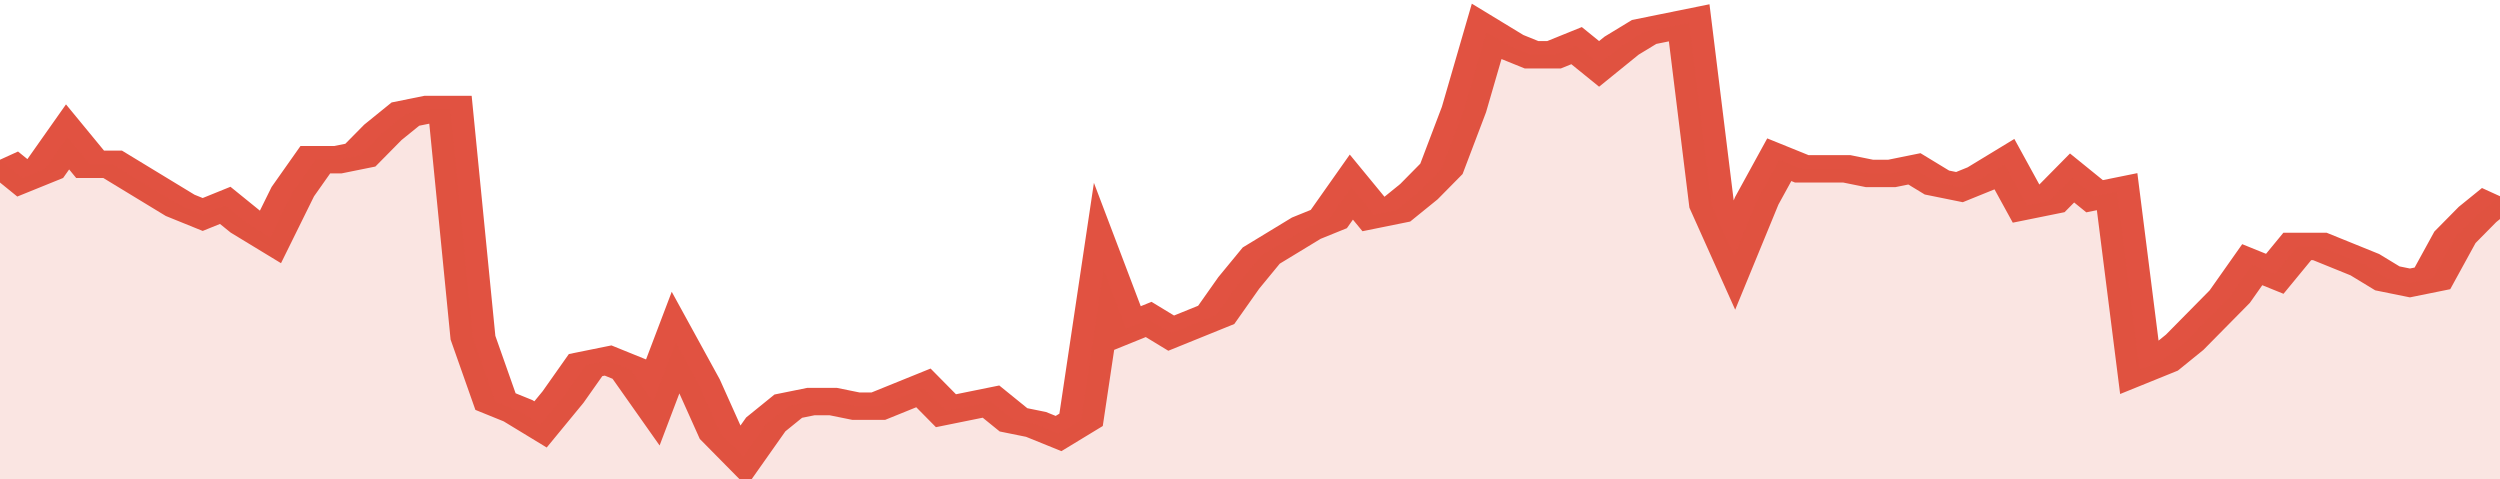
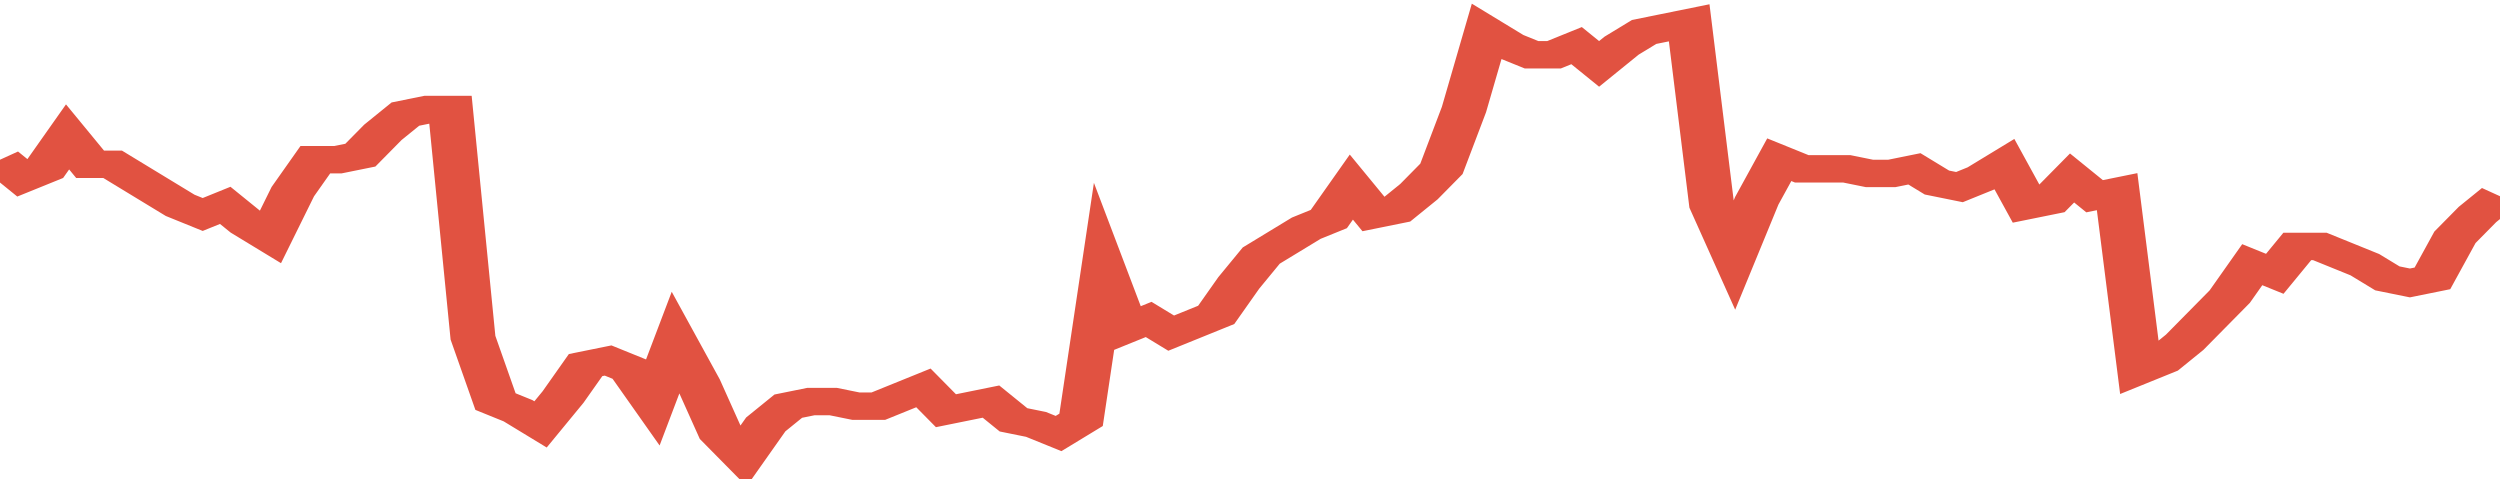
<svg xmlns="http://www.w3.org/2000/svg" viewBox="0 0 333 105" width="120" height="23" preserveAspectRatio="none">
  <polyline fill="none" stroke="#E15241" stroke-width="6" points="0, 35 3, 39 6, 37 9, 30 12, 36 15, 36 18, 39 21, 42 24, 45 27, 47 30, 45 33, 49 36, 52 39, 42 42, 35 45, 35 48, 34 51, 29 54, 25 57, 24 60, 24 63, 74 66, 88 69, 90 72, 93 75, 87 78, 80 81, 79 84, 81 87, 88 90, 75 93, 84 96, 95 99, 100 102, 93 105, 89 108, 88 111, 88 114, 89 117, 89 120, 87 123, 85 126, 90 129, 89 132, 88 135, 92 138, 93 141, 95 144, 92 147, 59 150, 72 153, 70 156, 73 159, 71 162, 69 165, 62 168, 56 171, 53 174, 50 177, 48 180, 41 183, 47 186, 46 189, 42 192, 37 195, 24 198, 7 201, 10 204, 12 207, 12 210, 10 213, 14 216, 10 219, 7 222, 6 225, 5 228, 45 231, 56 234, 44 237, 35 240, 37 243, 37 246, 37 249, 38 252, 38 255, 37 258, 40 261, 41 264, 39 267, 36 270, 45 273, 44 276, 39 279, 43 282, 42 285, 81 288, 79 291, 75 294, 70 297, 65 300, 58 303, 60 306, 54 309, 54 312, 56 315, 58 318, 61 321, 62 324, 61 327, 52 330, 47 333, 43 333, 43 "> </polyline>
-   <polygon fill="#E15241" opacity="0.15" points="0, 105 0, 35 3, 39 6, 37 9, 30 12, 36 15, 36 18, 39 21, 42 24, 45 27, 47 30, 45 33, 49 36, 52 39, 42 42, 35 45, 35 48, 34 51, 29 54, 25 57, 24 60, 24 63, 74 66, 88 69, 90 72, 93 75, 87 78, 80 81, 79 84, 81 87, 88 90, 75 93, 84 96, 95 99, 100 102, 93 105, 89 108, 88 111, 88 114, 89 117, 89 120, 87 123, 85 126, 90 129, 89 132, 88 135, 92 138, 93 141, 95 144, 92 147, 59 150, 72 153, 70 156, 73 159, 71 162, 69 165, 62 168, 56 171, 53 174, 50 177, 48 180, 41 183, 47 186, 46 189, 42 192, 37 195, 24 198, 7 201, 10 204, 12 207, 12 210, 10 213, 14 216, 10 219, 7 222, 6 225, 5 228, 45 231, 56 234, 44 237, 35 240, 37 243, 37 246, 37 249, 38 252, 38 255, 37 258, 40 261, 41 264, 39 267, 36 270, 45 273, 44 276, 39 279, 43 282, 42 285, 81 288, 79 291, 75 294, 70 297, 65 300, 58 303, 60 306, 54 309, 54 312, 56 315, 58 318, 61 321, 62 324, 61 327, 52 330, 47 333, 43 333, 105 " />
</svg>